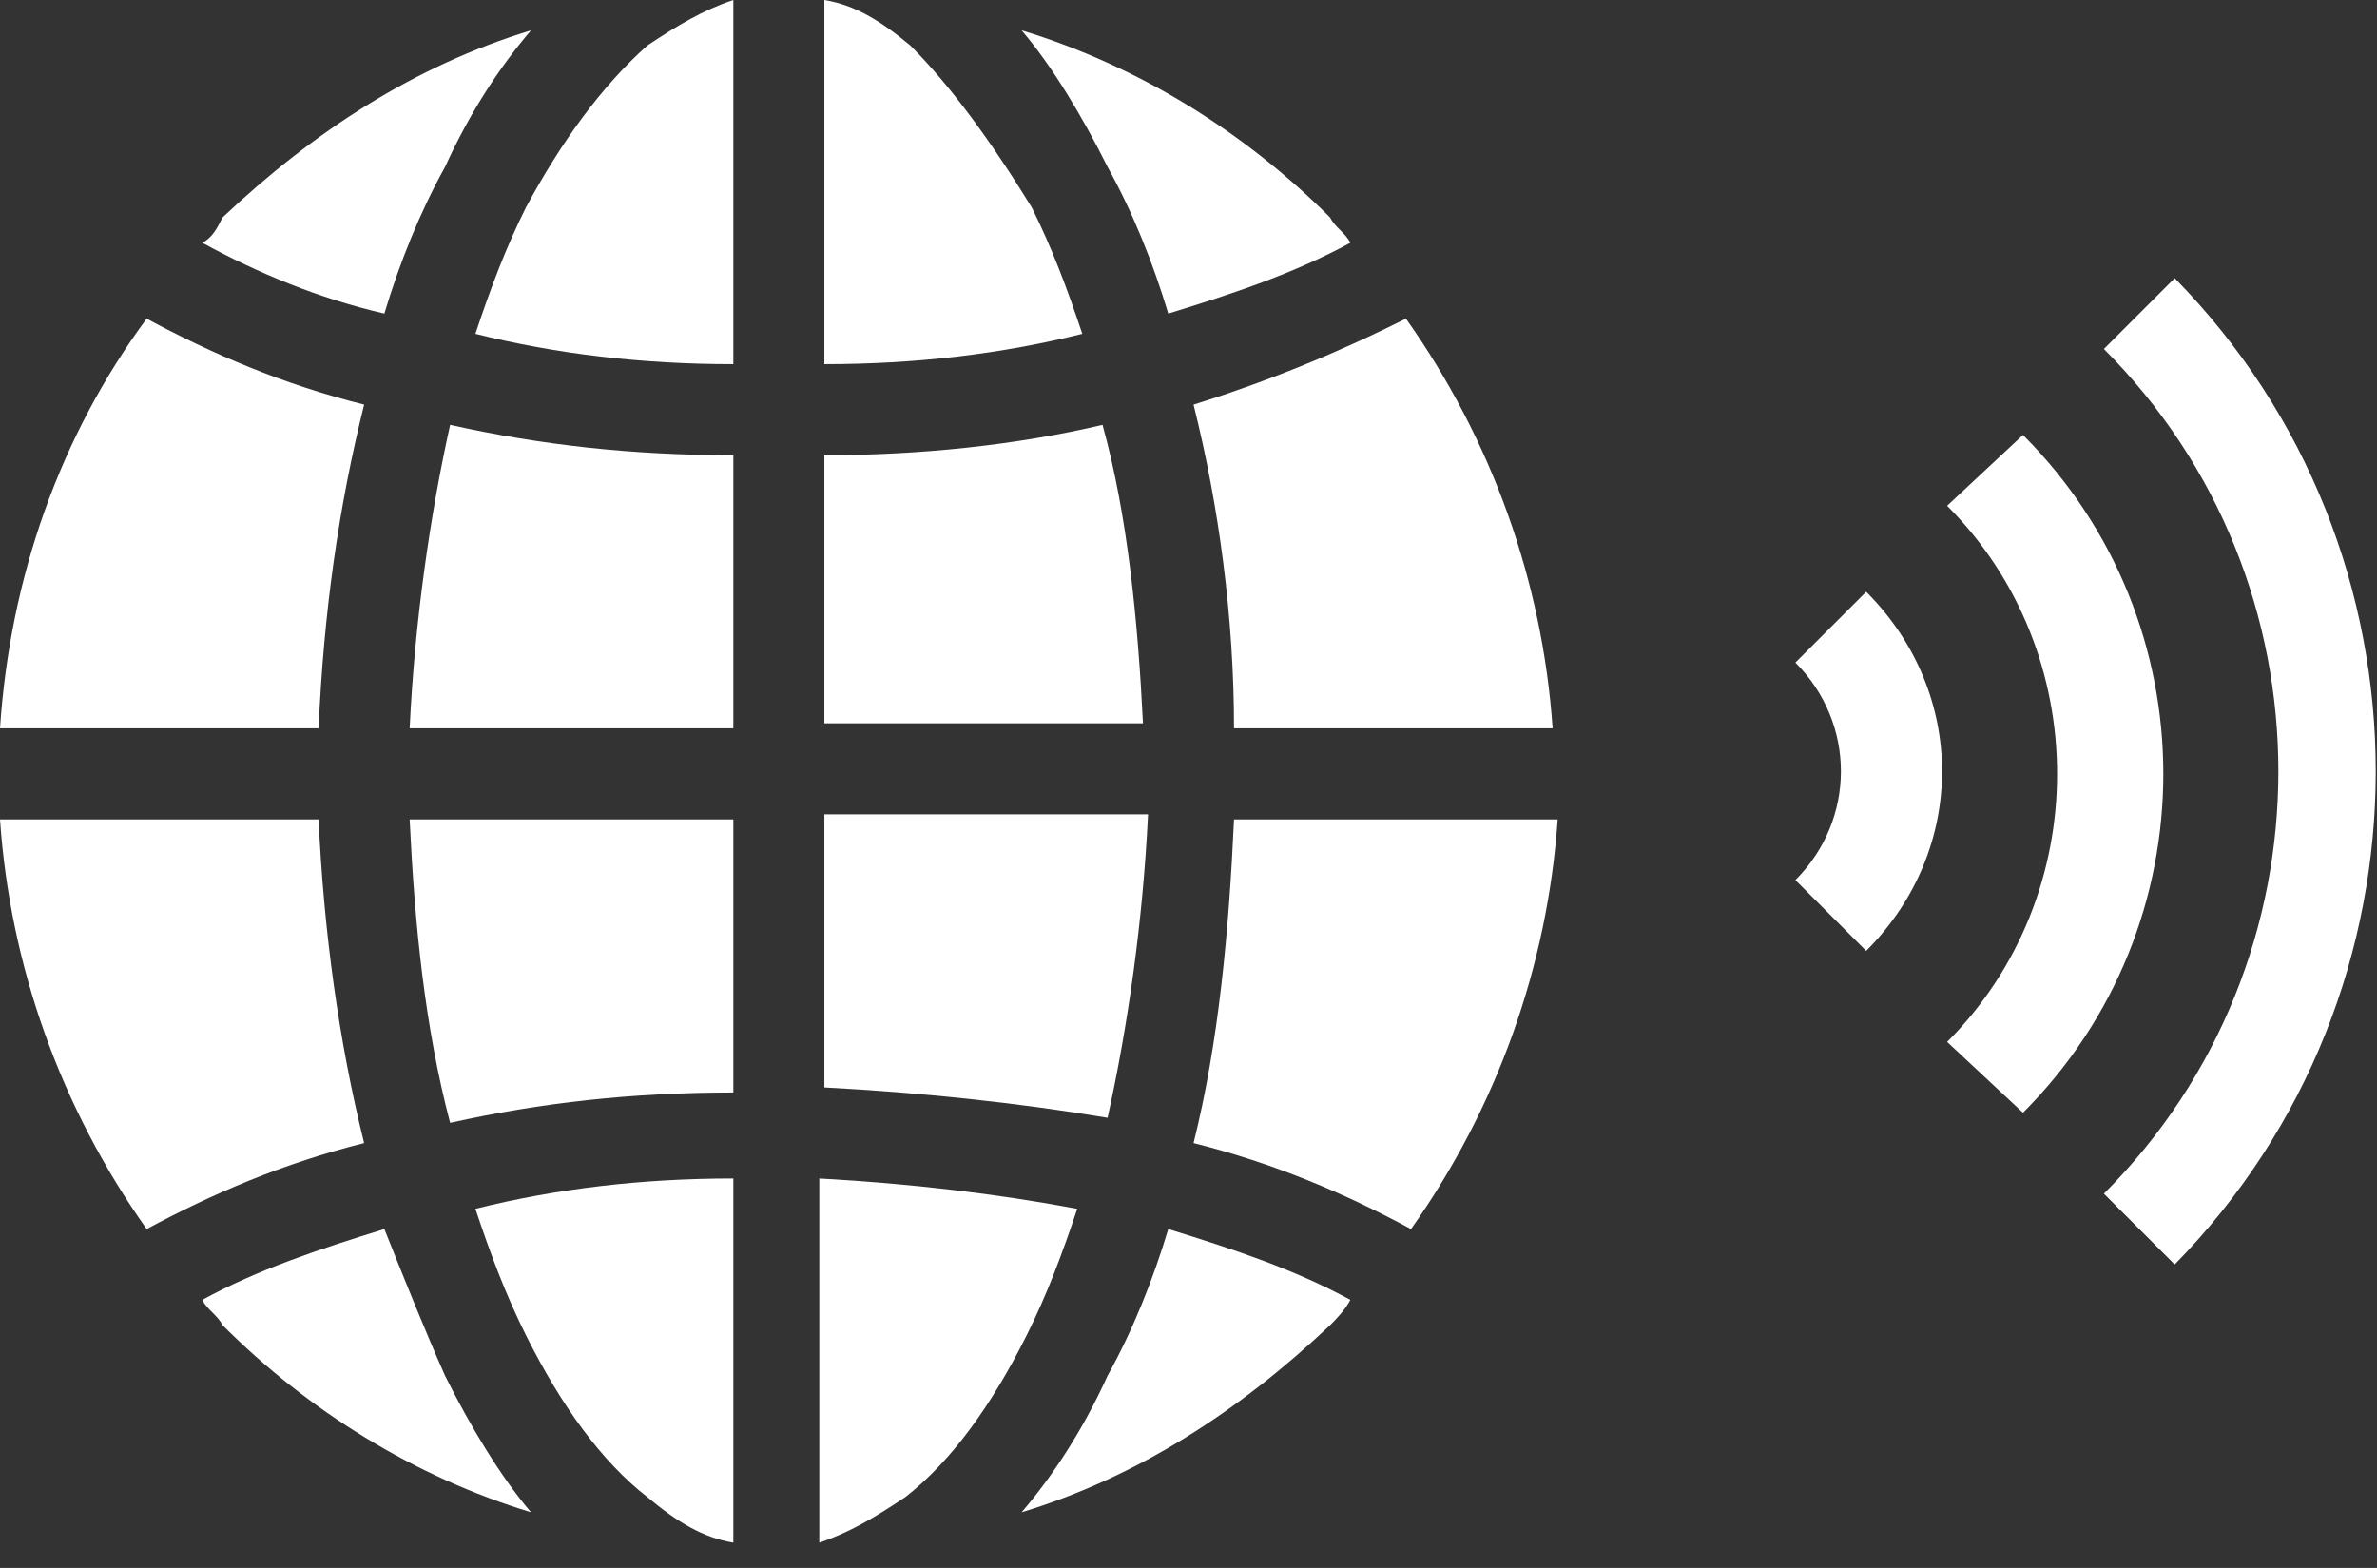
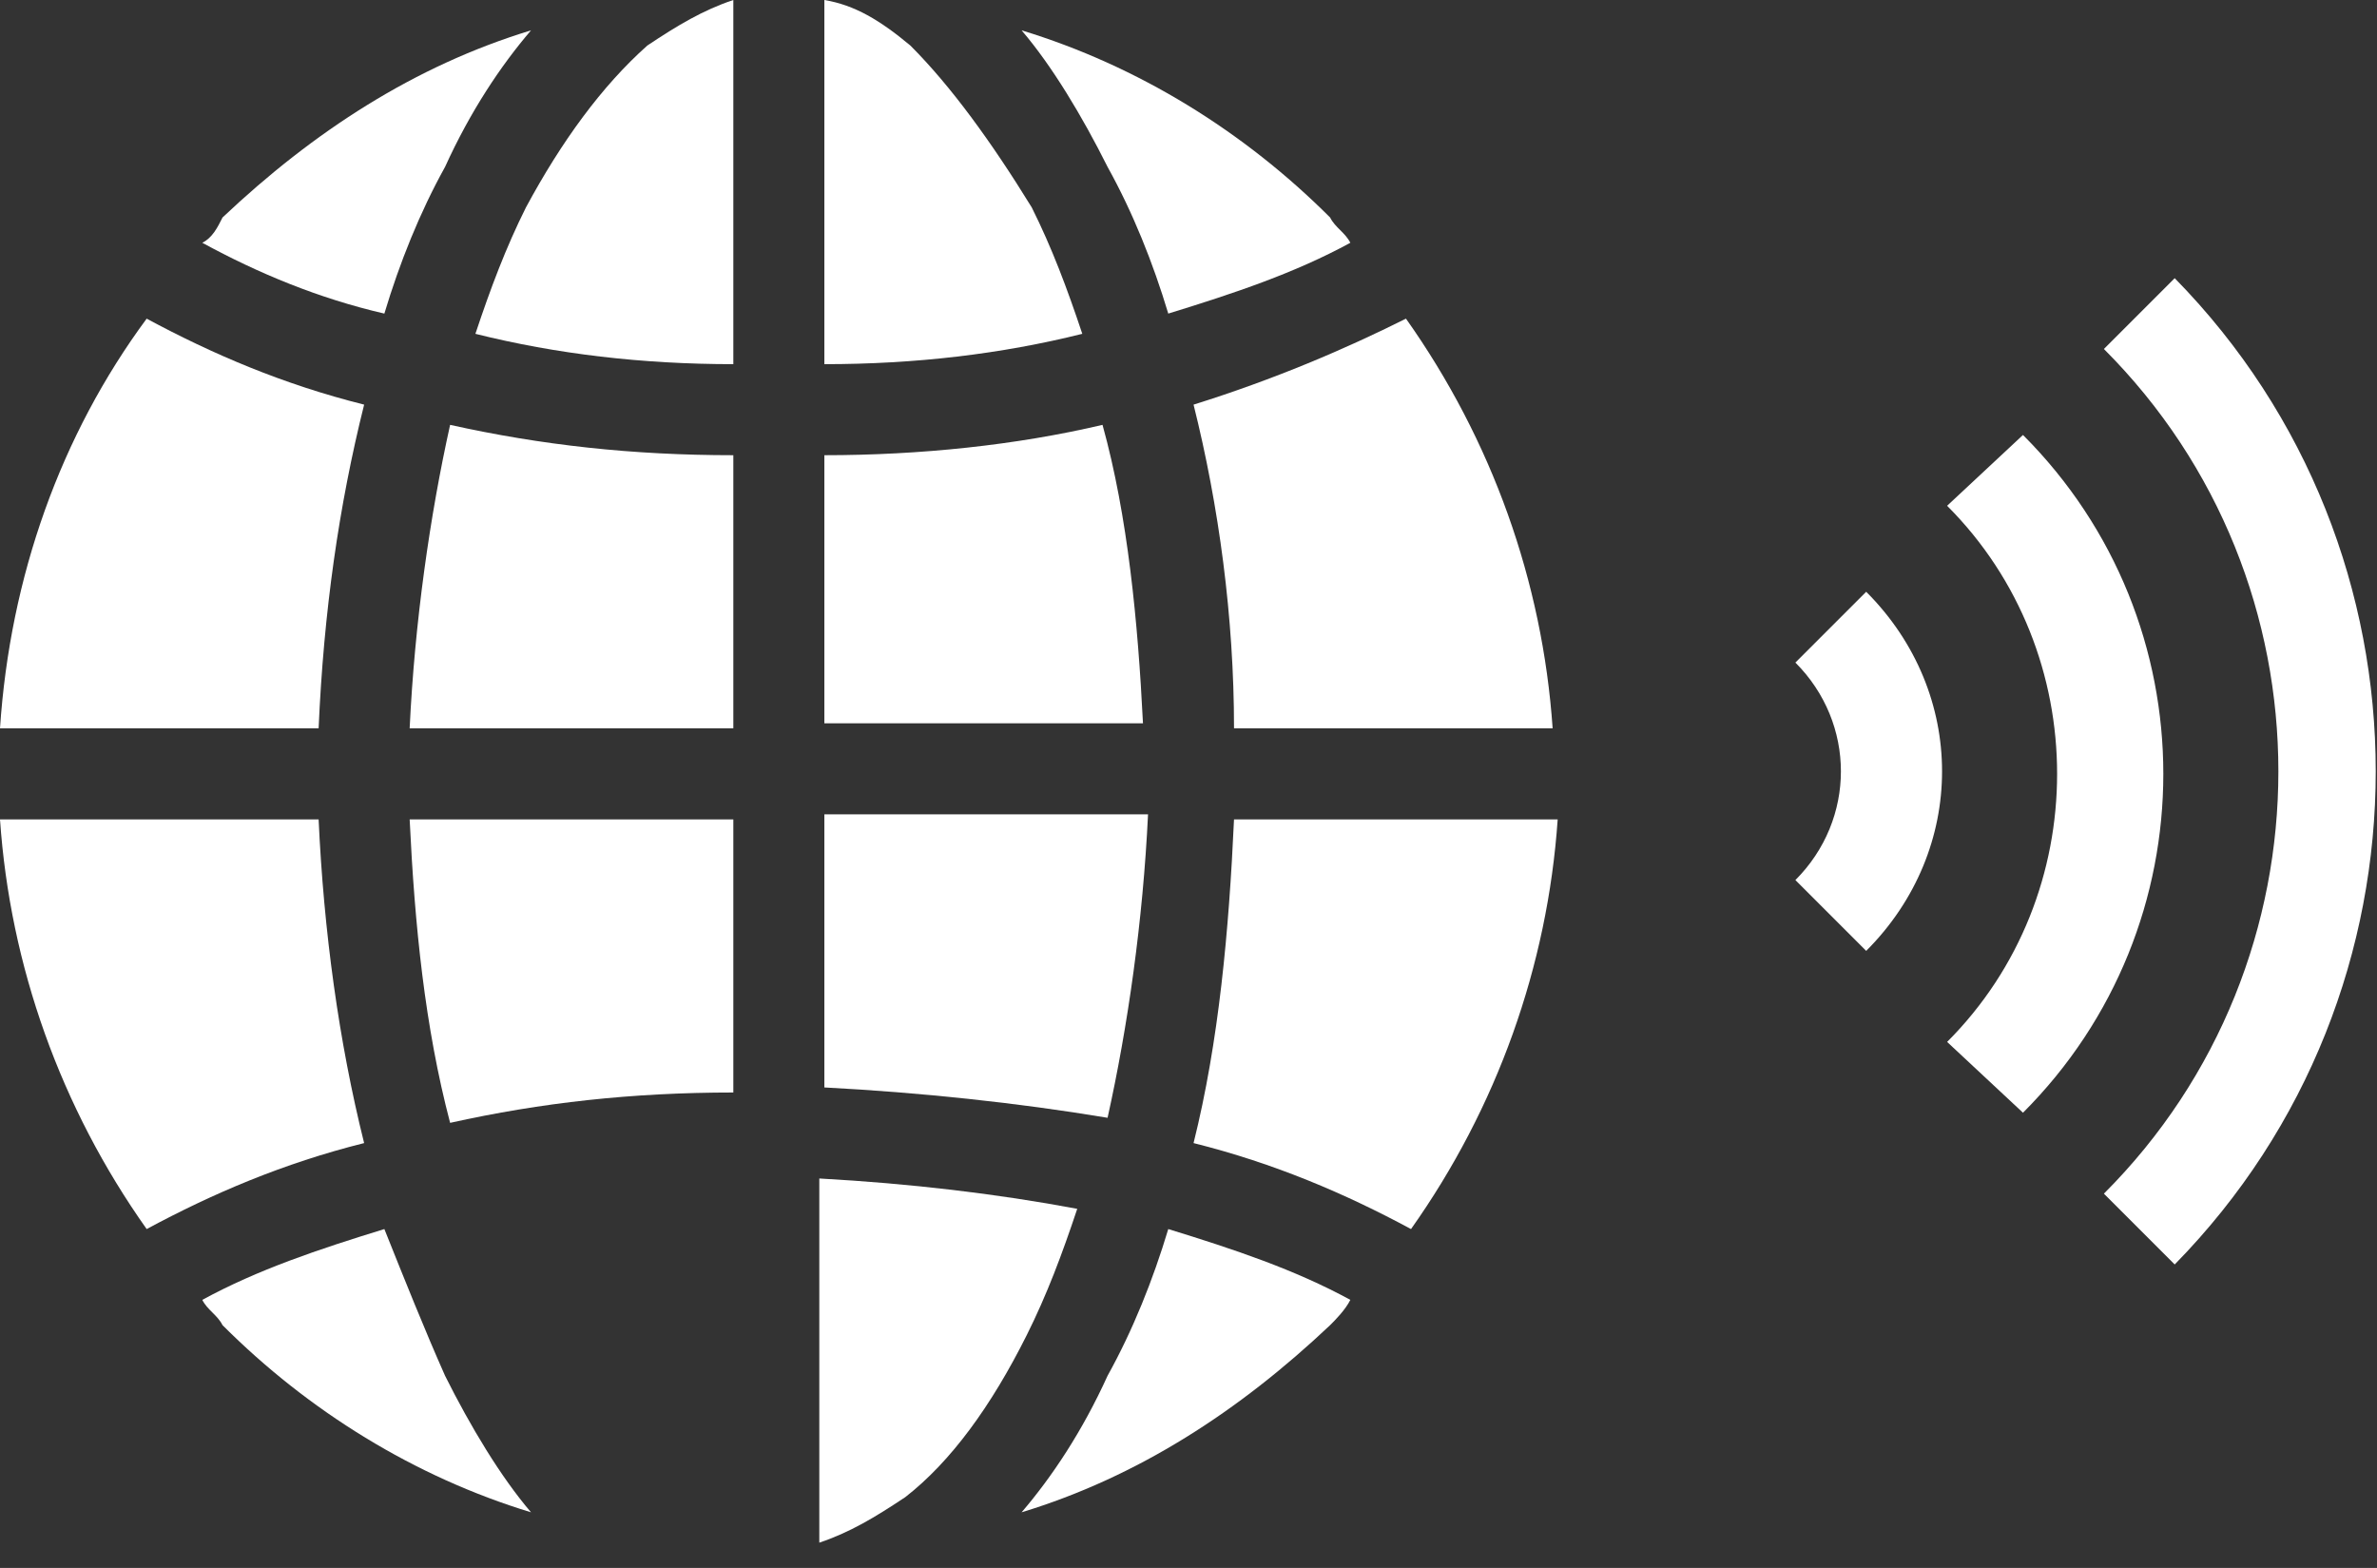
<svg xmlns="http://www.w3.org/2000/svg" version="1.1" id="レイヤー_1" x="0px" y="0px" width="47px" height="31px" viewBox="0 0 47 31" enable-background="new 0 0 47 31" xml:space="preserve">
  <rect x="0" y="0" width="47" height="31" fill="#333333" stroke="none" />
  <g>
    <path fill="#FFFFFF" d="M21.8,8.4C20.1,8.8,18.2,9,16.3,9v5.3h6.3C22.5,12.3,22.3,10.2,21.8,8.4z" />
    <path fill="#FFFFFF" d="M6.3,14.4C6.4,12.1,6.7,10,7.2,8c-1.6-0.4-3-1-4.3-1.7C1.2,8.6,0.2,11.4,0,14.4H6.3z" />
    <path fill="#FFFFFF" d="M6.3,16.2H0c0.2,2.9,1.2,5.7,2.9,8.1c1.3-0.7,2.7-1.3,4.3-1.7C6.7,20.6,6.4,18.4,6.3,16.2z" />
    <path fill="#FFFFFF" d="M18,0.9c-0.6-0.5-1.1-0.8-1.7-0.9v7.2c1.8,0,3.5-0.2,5.1-0.6c-0.3-0.9-0.6-1.7-1-2.5   C19.6,2.8,18.8,1.7,18,0.9z" />
    <path fill="#FFFFFF" d="M7.6,24.3c-1.3,0.4-2.5,0.8-3.6,1.4c0.1,0.2,0.3,0.3,0.4,0.5c1.7,1.7,3.8,3,6.1,3.7   c-0.6-0.7-1.2-1.7-1.7-2.7C8.4,26.3,8,25.3,7.6,24.3z" />
    <path fill="#FFFFFF" d="M10.4,4.1c-0.4,0.8-0.7,1.6-1,2.5C11,7,12.7,7.2,14.5,7.2V0c-0.6,0.2-1.1,0.5-1.7,0.9   C11.9,1.7,11.1,2.8,10.4,4.1z" />
    <path fill="#FFFFFF" d="M24.4,16.2c-0.1,2.2-0.3,4.4-0.8,6.4c1.6,0.4,3,1,4.3,1.7c1.7-2.4,2.7-5.2,2.9-8.1H24.4z" />
    <path fill="#FFFFFF" d="M23.1,6.2c1.3-0.4,2.5-0.8,3.6-1.4c-0.1-0.2-0.3-0.3-0.4-0.5c-1.7-1.7-3.8-3-6.1-3.7   c0.6,0.7,1.2,1.7,1.7,2.7C22.4,4.2,22.8,5.2,23.1,6.2z" />
    <path fill="#FFFFFF" d="M20.3,26.4c0.4-0.8,0.7-1.6,1-2.5c-1.6-0.3-3.3-0.5-5.1-0.6v7.2c0.6-0.2,1.1-0.5,1.7-0.9   C18.8,28.9,19.6,27.8,20.3,26.4z" />
    <path fill="#FFFFFF" d="M23.6,8c0.5,2,0.8,4.2,0.8,6.4h6.3c-0.2-2.9-1.2-5.7-2.9-8.1C26.6,6.9,25.2,7.5,23.6,8z" />
    <path fill="#FFFFFF" d="M16.3,16.2v5.3c1.9,0.1,3.8,0.3,5.6,0.6c0.4-1.8,0.7-3.9,0.8-6H16.3z" />
    <path fill="#FFFFFF" d="M14.5,14.4V9C12.5,9,10.7,8.8,8.9,8.4c-0.4,1.8-0.7,3.9-0.8,6H14.5z" />
    <path fill="#FFFFFF" d="M7.6,6.2c0.3-1,0.7-2,1.2-2.9c0.5-1.1,1.1-2,1.7-2.7c-2.3,0.7-4.3,2-6.1,3.7C4.3,4.5,4.2,4.7,4,4.8   C5.1,5.4,6.3,5.9,7.6,6.2z" />
    <path fill="#FFFFFF" d="M23.1,24.3c-0.3,1-0.7,2-1.2,2.9c-0.5,1.1-1.1,2-1.7,2.7c2.3-0.7,4.3-2,6.1-3.7c0.1-0.1,0.3-0.3,0.4-0.5   C25.6,25.1,24.4,24.7,23.1,24.3z" />
    <path fill="#FFFFFF" d="M14.5,16.2H8.1c0.1,2.1,0.3,4.1,0.8,6c1.8-0.4,3.6-0.6,5.6-0.6V16.2z" />
-     <path fill="#FFFFFF" d="M12.8,29.6c0.6,0.5,1.1,0.8,1.7,0.9v-7.2c-1.8,0-3.5,0.2-5.1,0.6c0.3,0.9,0.6,1.7,1,2.5   C11.1,27.8,11.9,28.9,12.8,29.6z" />
    <path fill="#FFFFFF" d="M35.5,13.1c1.2,1.2,1.2,3.1,0,4.3l1.4,1.4c2-2,2-5.1,0-7.1L35.5,13.1z" />
    <path fill="#FFFFFF" d="M40,8.6L38.5,10c2.9,2.9,2.9,7.7,0,10.6L40,22C43.7,18.3,43.7,12.3,40,8.6z" />
    <path fill="#FFFFFF" d="M43,5.5l-1.4,1.4c4.6,4.6,4.6,12.1,0,16.7L43,25C48.3,19.6,48.3,10.9,43,5.5L43,5.5z" />
  </g>
</svg>